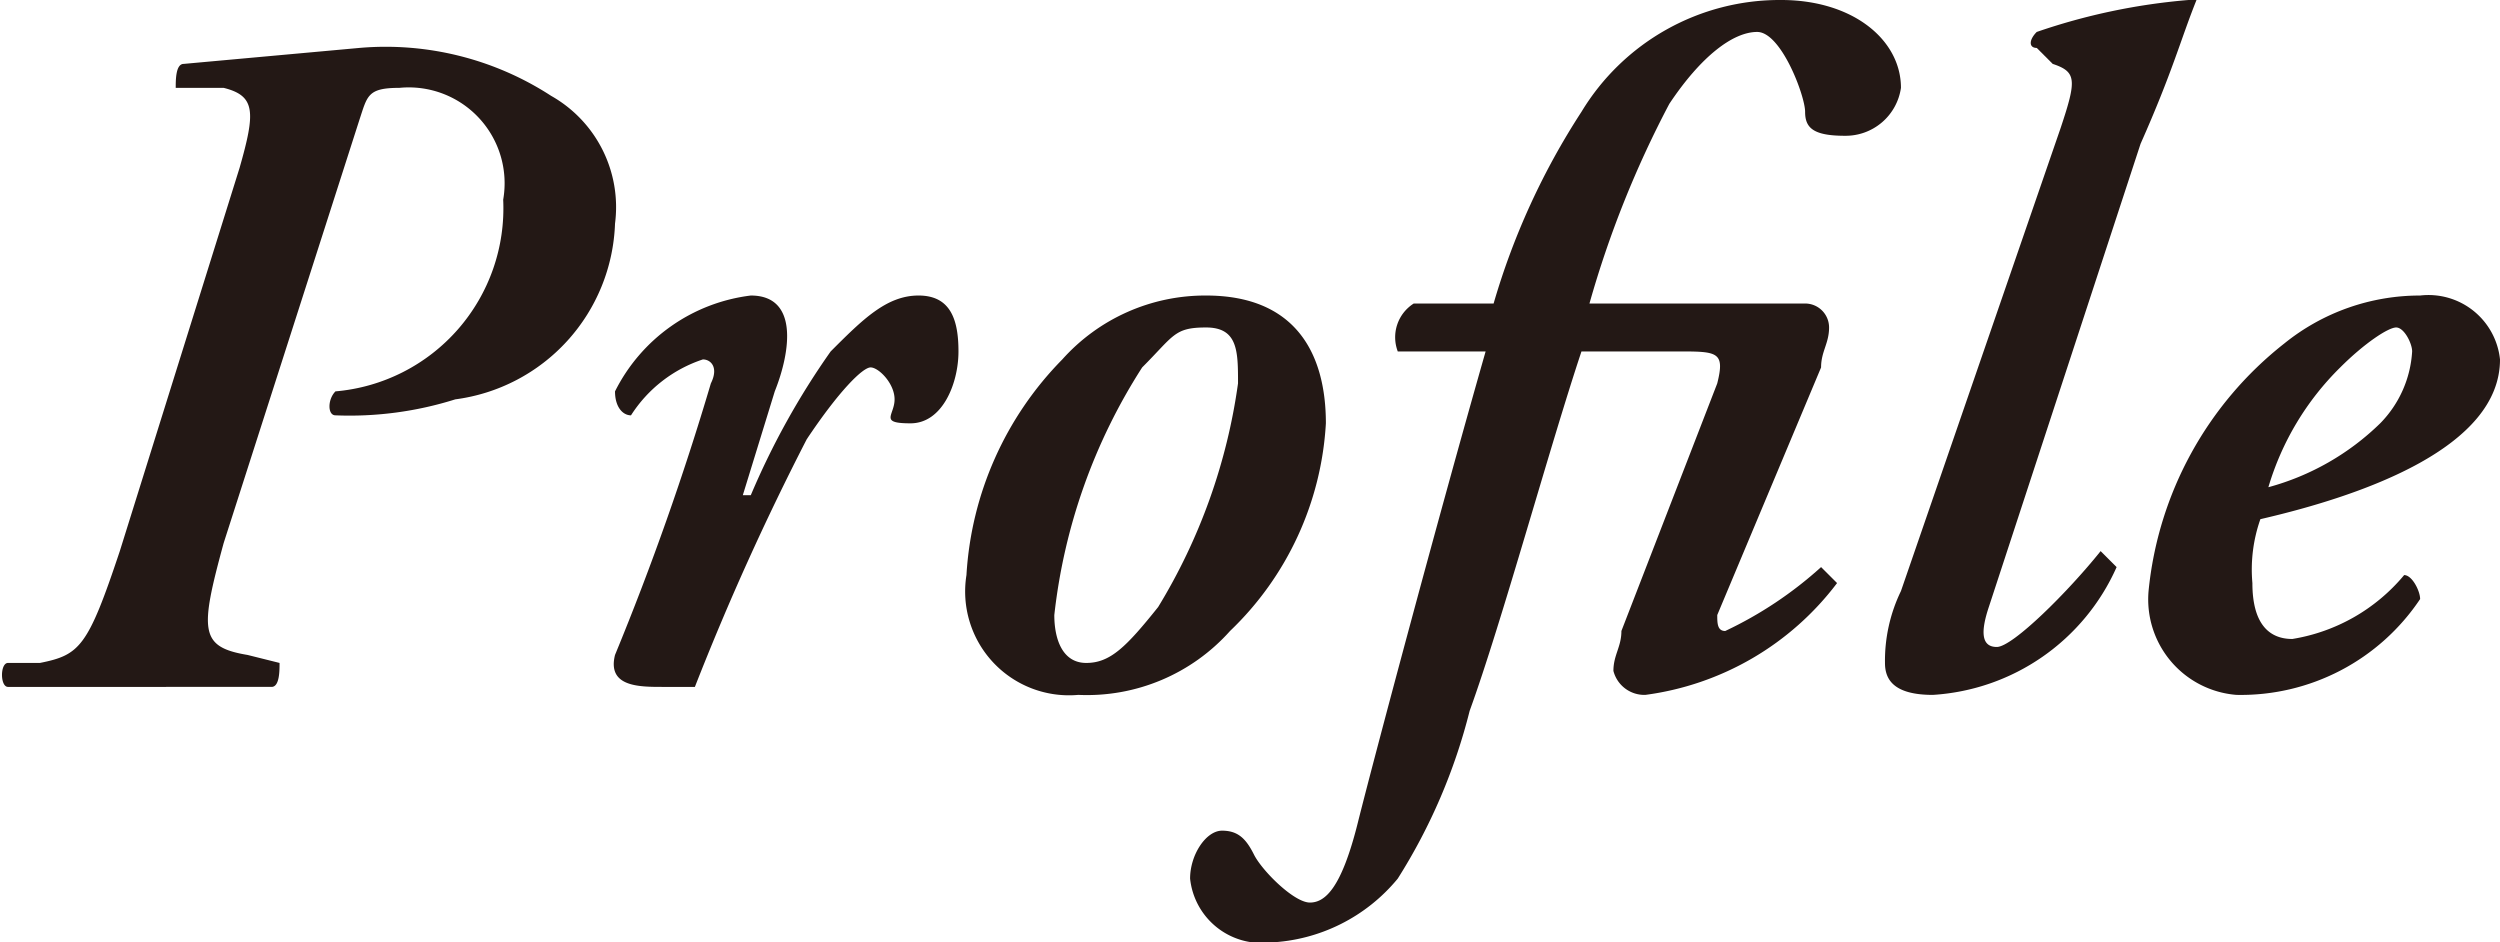
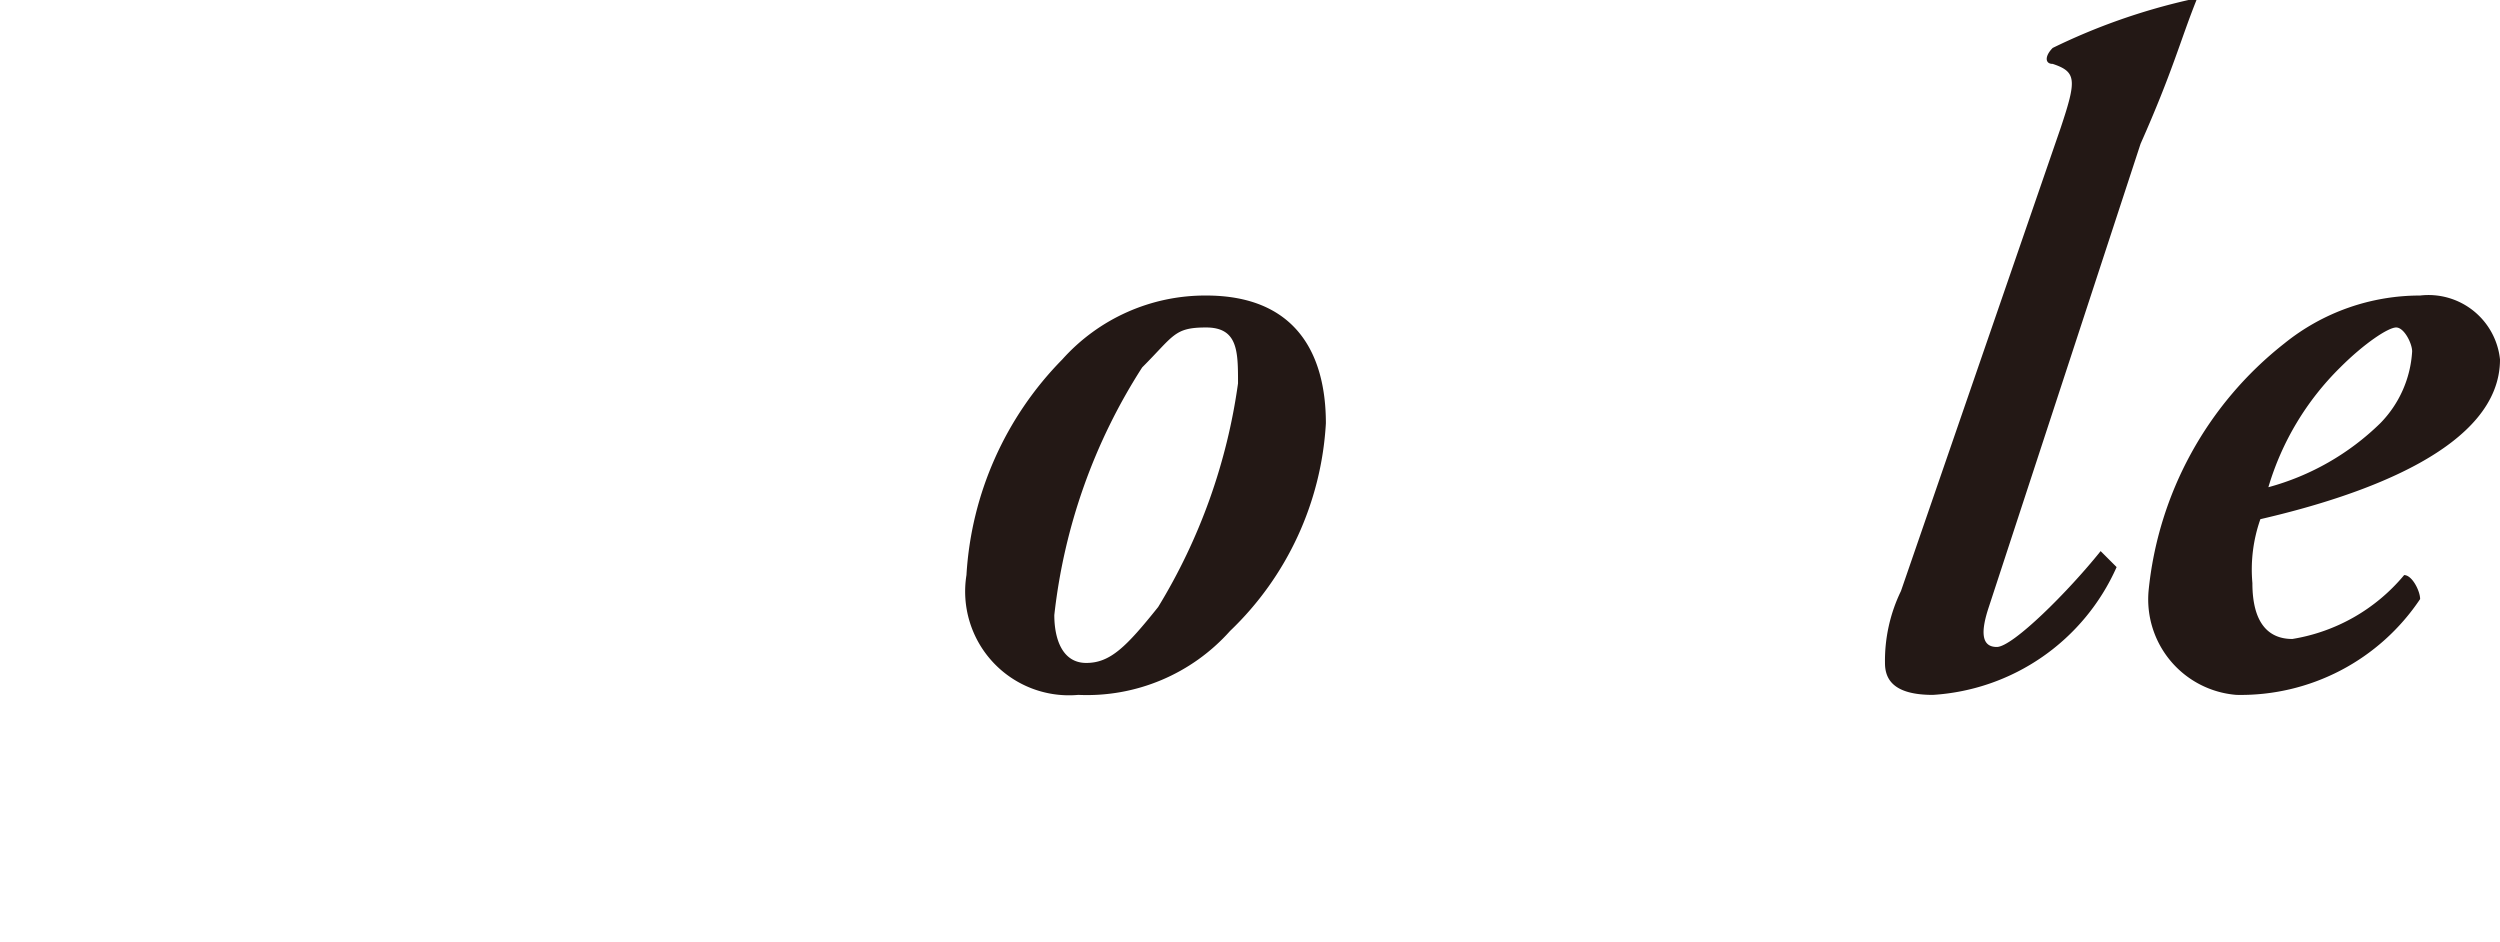
<svg xmlns="http://www.w3.org/2000/svg" id="f60e5c27-7dc4-465f-8e76-944bda9cf07c" data-name="レイヤー 1" viewBox="0 0 31.3 11.8">
-   <path d="M3.5,8.3c0,.1,0,.3-.1.3H.1c-.1,0-.1-.3,0-.3H.5c.5-.1.6-.2,1-1.4L3,2.1c.2-.7.2-.9-.2-1H2.2c0-.1,0-.3.1-.3L4.5.6a3.8,3.8,0,0,1,2.4.6,1.6,1.6,0,0,1,.8,1.6A2.3,2.3,0,0,1,5.7,5a4.4,4.4,0,0,1-1.5.2c-.1,0-.1-.2,0-.3A2.3,2.3,0,0,0,6.3,2.5,1.2,1.2,0,0,0,5,1.1c-.4,0-.4.1-.5.4L2.8,6.8c-.3,1.1-.3,1.3.3,1.4Z" style="fill:#231815" />
-   <path d="M9.7,4.9,9.3,6.2h.1a9.6,9.6,0,0,1,1-1.8c.4-.4.7-.7,1.1-.7s.5.3.5.7-.2.9-.6.9-.2-.1-.2-.3-.2-.4-.3-.4-.4.3-.8.9A33.3,33.3,0,0,0,8.7,8.6H8.3c-.3,0-.7,0-.6-.4A35,35,0,0,0,8.9,4.8c.1-.2,0-.3-.1-.3a1.7,1.7,0,0,0-.9.7c-.1,0-.2-.1-.2-.3A2.2,2.2,0,0,1,9.4,3.7C10,3.7,9.9,4.4,9.7,4.9Z" style="fill:#231815" />
  <path d="M13.3,4.5a2.4,2.4,0,0,1,1.8-.8c1.1,0,1.5.7,1.5,1.6a3.9,3.9,0,0,1-1.2,2.6,2.4,2.4,0,0,1-1.9.8,1.3,1.3,0,0,1-1.4-1.5A4.2,4.2,0,0,1,13.3,4.5Zm1.2,3.1a7.3,7.3,0,0,0,1-2.8c0-.4,0-.7-.4-.7s-.4.1-.8.5a7.2,7.2,0,0,0-1.1,3.1c0,.3.1.6.4.6S14.1,8.1,14.5,7.6Z" style="fill:#231815" />
-   <path d="M19.8,4.4c-.4,1.2-1,3.4-1.4,4.5a7.2,7.2,0,0,1-.9,2.1,2.2,2.2,0,0,1-1.6.8.9.9,0,0,1-1-.8c0-.3.2-.6.4-.6s.3.1.4.3.5.6.7.6.4-.2.6-1,1-3.8,1.6-5.9H17.5a.5.5,0,0,1,.2-.6h1a9,9,0,0,1,1.1-2.4A2.9,2.9,0,0,1,22.3,0c.9,0,1.5.5,1.5,1.1a.7.7,0,0,1-.7.6c-.4,0-.5-.1-.5-.3s-.3-1-.6-1-.7.3-1.1.9a12.8,12.8,0,0,0-1,2.5h2.7a.3.3,0,0,1,.3.3c0,.2-.1.3-.1.5L21.5,7.7c0,.1,0,.2.1.2a4.9,4.9,0,0,0,1.2-.8l.2.2a3.6,3.6,0,0,1-2.4,1.4.4.4,0,0,1-.4-.3c0-.2.1-.3.1-.5l1.2-3.1c.1-.4,0-.4-.5-.4Z" style="fill:#231815" />
-   <path d="M24.9,7.6c-.1.3-.1.5.1.5s.9-.7,1.3-1.2l.2.2a2.7,2.7,0,0,1-2.3,1.6c-.5,0-.6-.2-.6-.4a2,2,0,0,1,.2-.9l2-5.8c.2-.6.2-.7-.1-.8L25.5.6c-.1,0-.1-.1,0-.2A7.8,7.8,0,0,1,27.4,0h.1c-.2.5-.3.9-.7,1.8Z" style="fill:#231815" />
+   <path d="M24.9,7.6c-.1.3-.1.5.1.5s.9-.7,1.3-1.2l.2.2a2.7,2.7,0,0,1-2.3,1.6c-.5,0-.6-.2-.6-.4a2,2,0,0,1,.2-.9l2-5.8c.2-.6.2-.7-.1-.8c-.1,0-.1-.1,0-.2A7.8,7.8,0,0,1,27.4,0h.1c-.2.5-.3.9-.7,1.8Z" style="fill:#231815" />
  <path d="M26.9,7.4a4.5,4.5,0,0,1,1.7-3.1,2.7,2.7,0,0,1,1.7-.6.9.9,0,0,1,1,.8c0,1.1-1.7,1.7-3,2a1.9,1.9,0,0,0-.1.8c0,.5.2.7.5.7a2.3,2.3,0,0,0,1.4-.8c.1,0,.2.2.2.3A2.7,2.7,0,0,1,28,8.7,1.2,1.2,0,0,1,26.9,7.4Zm2.4-2.8a3.5,3.5,0,0,0-.9,1.5,3.2,3.2,0,0,0,1.4-.8,1.4,1.4,0,0,0,.4-.9c0-.1-.1-.3-.2-.3S29.6,4.3,29.3,4.6Z" style="fill:#231815" />
</svg>